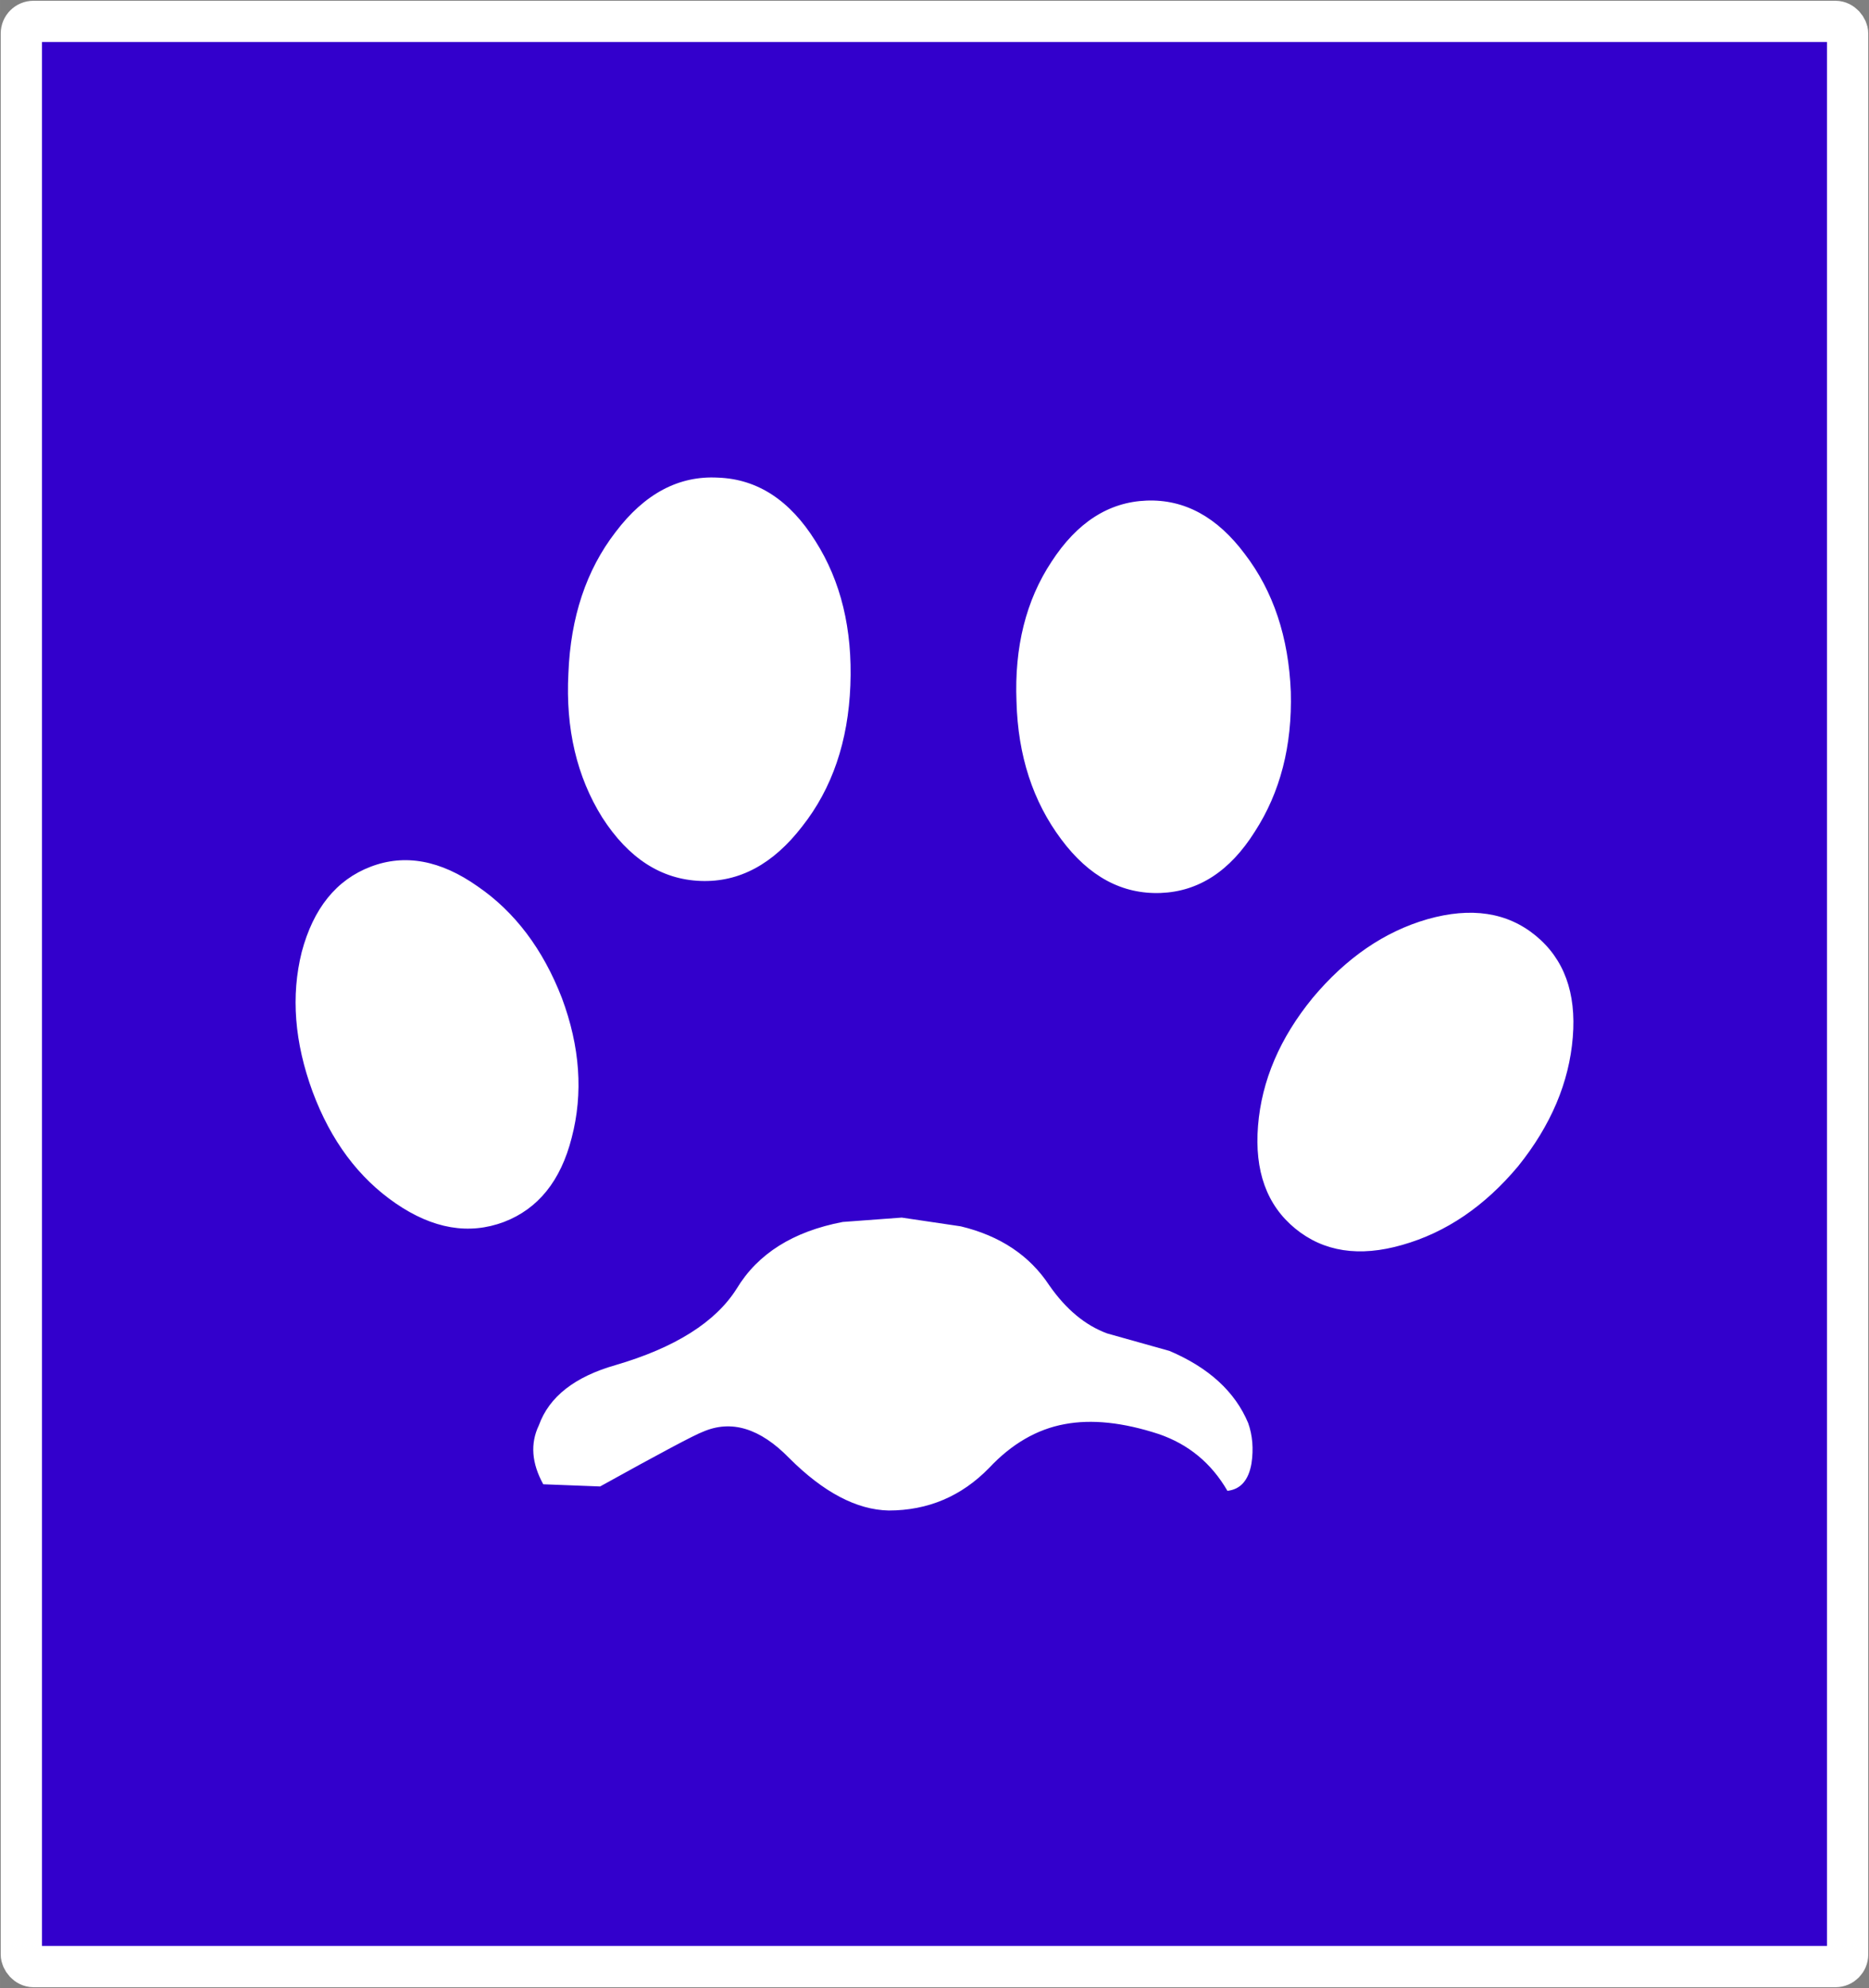
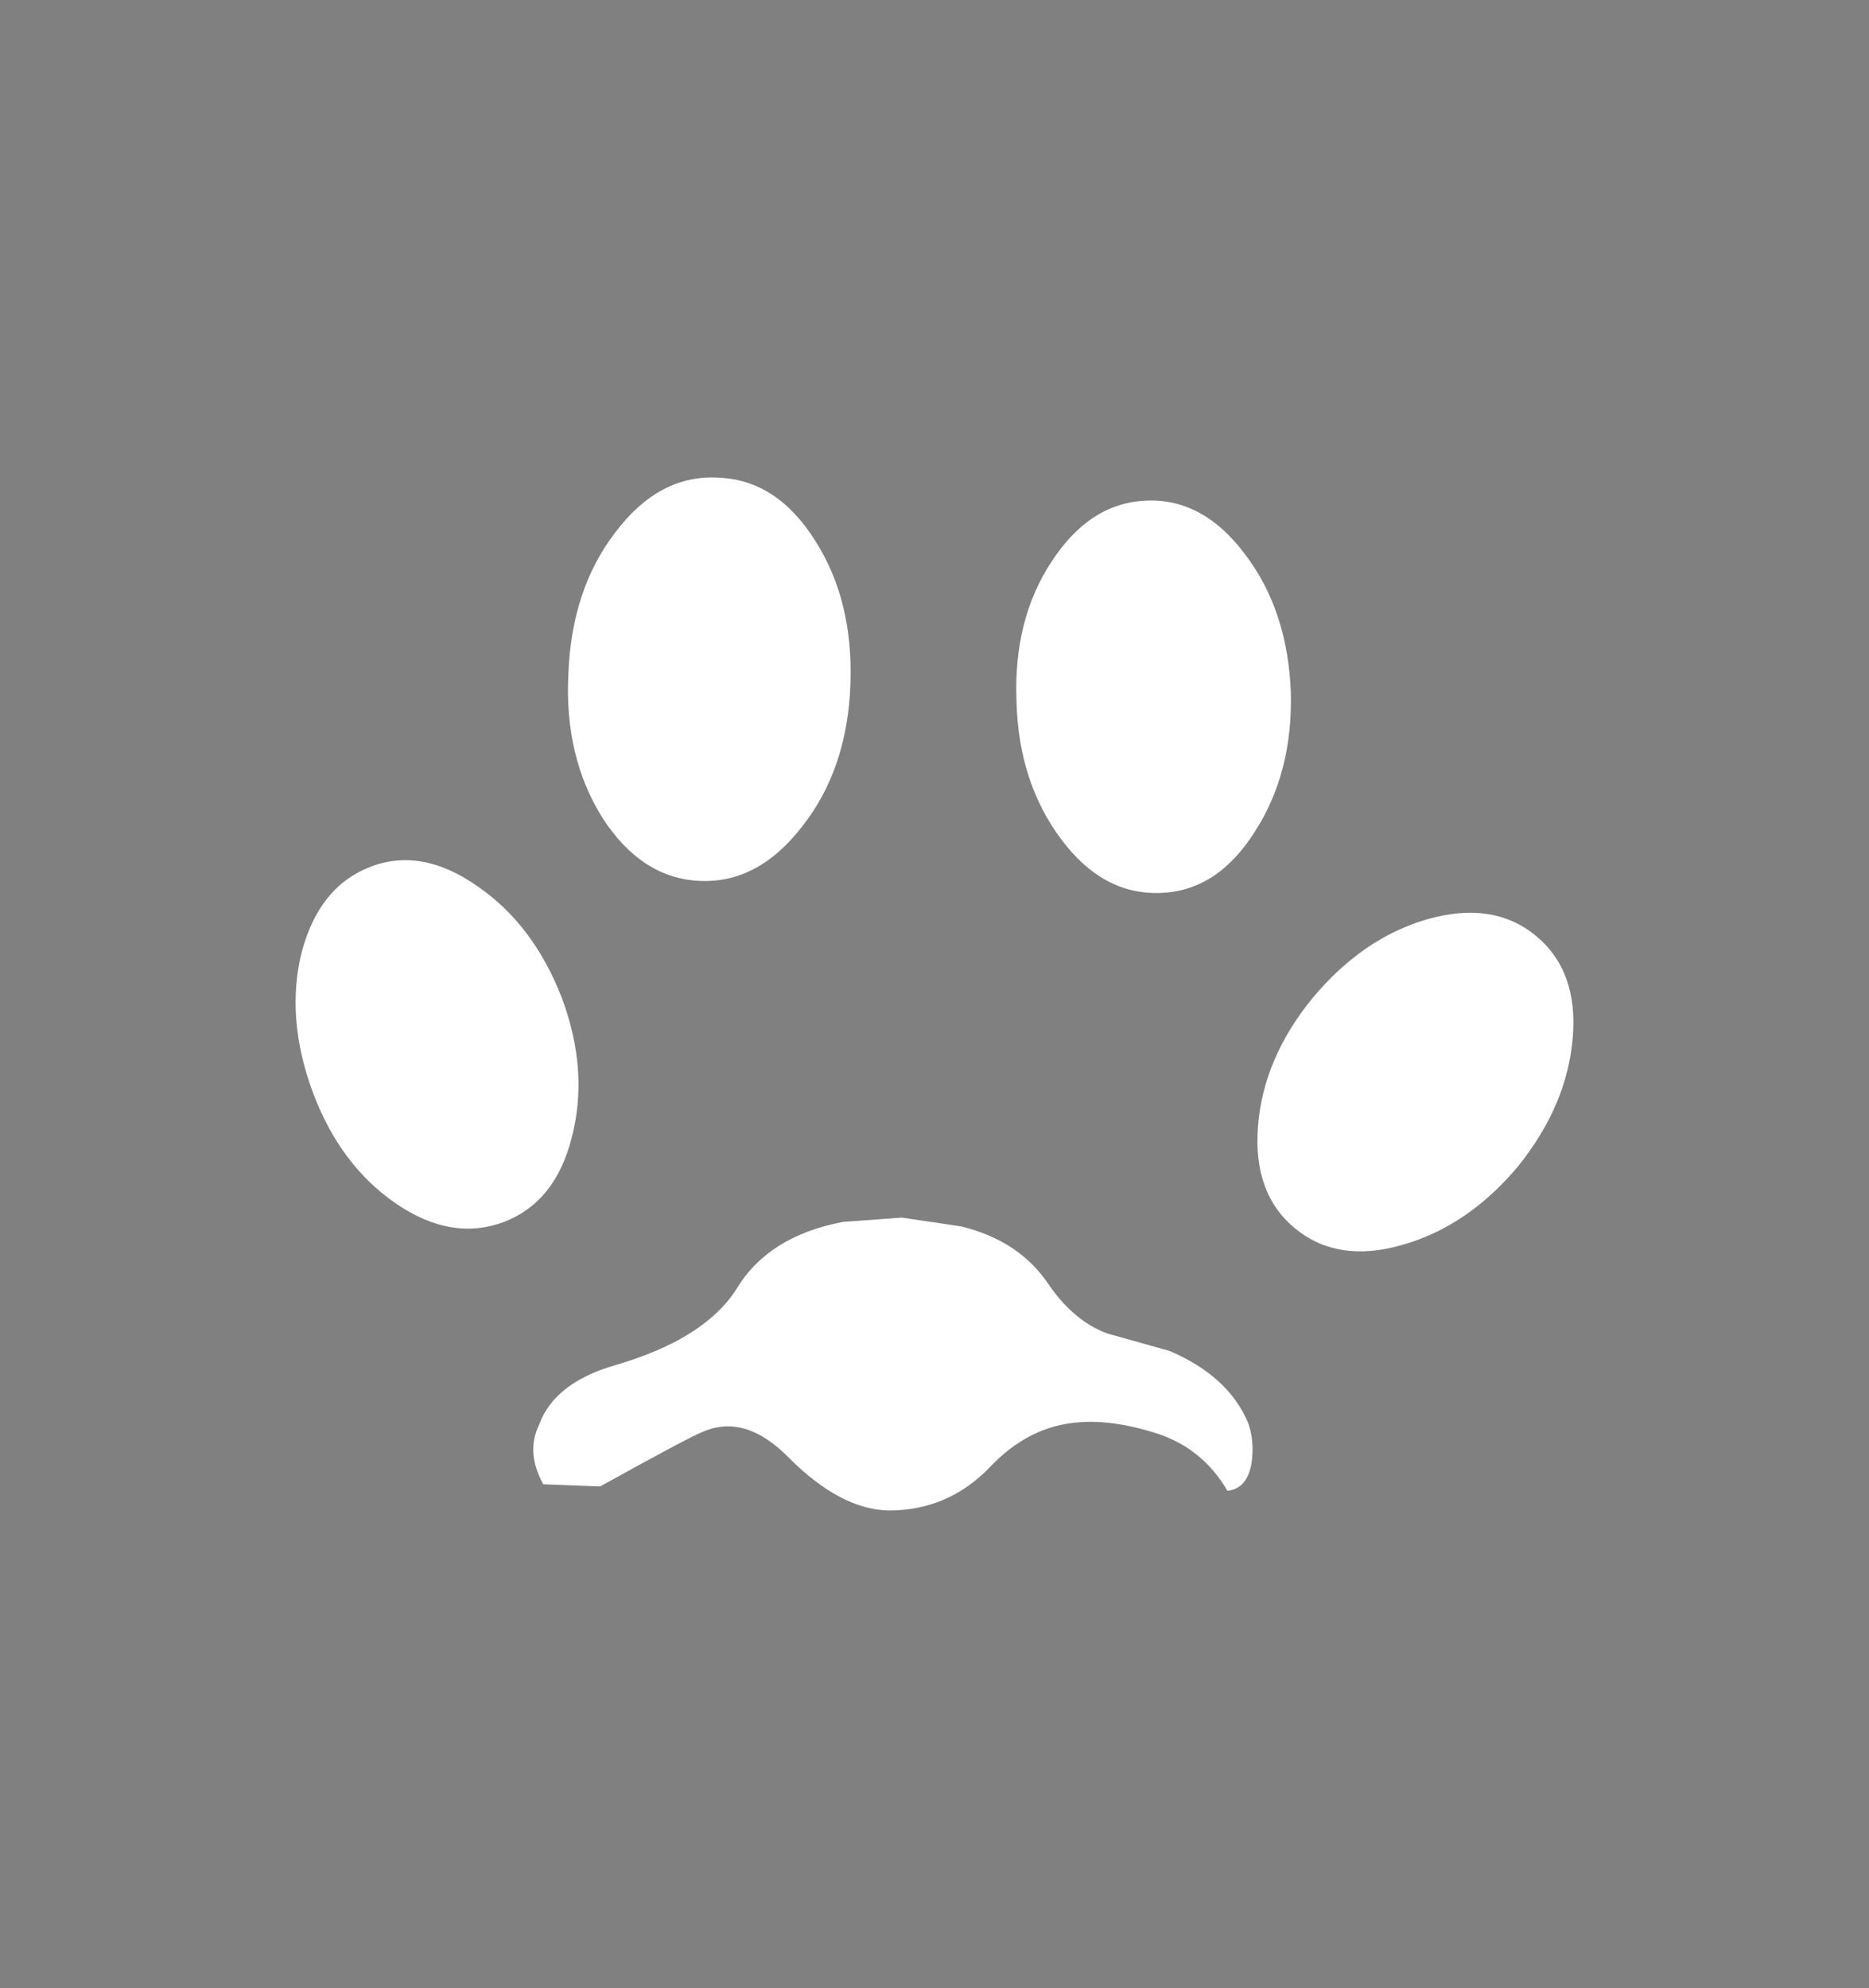
<svg xmlns="http://www.w3.org/2000/svg" xmlns:ns1="http://www.inkscape.org/namespaces/inkscape" xmlns:ns2="http://sodipodi.sourceforge.net/DTD/sodipodi-0.dtd" width="135.73" height="144.365" viewBox="0 0 35.912 38.197" version="1.1" id="svg1" ns1:version="1.3.1 (9b9bdc1480, 2023-11-25, custom)" ns2:docname="BtBoff.svg">
  <rect x="0" y="0" width="35.912" height="38.197" fill="#808080" stroke="none" />
  <title id="title1">Lutin Mutin</title>
  <ns2:namedview id="namedview1" pagecolor="#ffffff" bordercolor="#666666" borderopacity="1.0" ns1:showpageshadow="false" ns1:pageopacity="0.0" ns1:pagecheckerboard="0" ns1:deskcolor="#d1d1d1" ns1:document-units="px" ns1:zoom="2.2807874" ns1:cx="65.985982" ns1:cy="95.800247" ns1:window-width="1600" ns1:window-height="851" ns1:window-x="0" ns1:window-y="25" ns1:window-maximized="1" ns1:current-layer="layer1" />
  <defs id="defs1" />
  <g ns1:label="Empreinte B Off" ns1:groupmode="layer" id="layer1">
    <g id="g30" transform="translate(-169.031,-195.336)" style="display:inline">
      <g transform="matrix(0.42,0,0,0.42,186.607,213.84)" id="g21" style="display:inline">
        <g ns1:groupmode="layer" id="g20" ns1:label="Rect" style="display:inline;fill:#3300cc;fill-opacity:1;stroke:#ffffff;stroke-opacity:1">
-           <rect style="display:inline;fill:#3300cc;fill-opacity:1;stroke:#ffffff;stroke-width:1.888;stroke-linecap:round;stroke-linejoin:round;stroke-opacity:1" id="rect20" width="83.55" height="88.985" x="-40.871" y="-43.078" ry="0.554" />
-         </g>
+           </g>
        <path d="m 10.606,-21.157 q 2.6,-0.1 4.5,2.45 1.95,2.55 2.1,6.3 0.1,3.7 -1.65,6.4 -1.7,2.7 -4.3,2.8 -2.65,0.1 -4.55,-2.45 -1.95,-2.6 -2.05,-6.3 -0.15,-3.75 1.6,-6.4 1.75,-2.7 4.35,-2.8 m 17.8,19.9 q 1.95,1.6 1.7,4.65 -0.25,3.1 -2.5,5.9 -2.3,2.75 -5.3,3.6 -2.95,0.85 -4.9,-0.75 -1.95,-1.6 -1.7,-4.7 0.25,-3.1 2.5,-5.85 2.3,-2.75 5.25,-3.6 3,-0.85 4.95,0.75 M 6.856,21.093 q -1.9,0.35 -3.45,2 -1.9,1.95 -4.6,1.95 -2.2,-0.05 -4.55,-2.4 -2,-2.05 -3.95,-1.2 -0.55,0.2 -4.7,2.5 l -2.6,-0.1 q -0.8,-1.45 -0.2,-2.7 0.7,-1.95 3.5,-2.75 4.1,-1.2 5.55,-3.5 1.45,-2.4 4.85,-3.05 l 2.7,-0.2 2.7,0.4 q 2.7,0.65 4.05,2.7 1.15,1.65 2.65,2.2 l 2.85,0.8 q 2.7,1.15 3.6,3.3 0.3,0.85 0.15,1.85 -0.2,1.15 -1.1,1.25 -1.1,-1.9 -3.15,-2.6 -2.45,-0.8 -4.3,-0.45 M -24.894,-4.407 q 2.35,-0.9 4.9,0.9 2.55,1.75 3.85,5.1 1.25,3.35 0.45,6.4 -0.75,2.95 -3.1,3.85 -2.4,0.9 -4.95,-0.85 -2.55,-1.75 -3.8,-5.1 -1.25,-3.4 -0.5,-6.4 0.8,-3 3.15,-3.9 m 21.95,-8.3 q -0.15,3.85 -2.2,6.45 -2,2.6 -4.65,2.5 -2.7,-0.1 -4.5,-2.9 -1.75,-2.8 -1.55,-6.6 0.15,-3.85 2.15,-6.45 2,-2.65 4.7,-2.5 2.7,0.1 4.45,2.9 1.75,2.75 1.6,6.6" fill="#ff4700" fill-rule="evenodd" stroke="none" id="path20" style="display:inline;fill:#ffffff;fill-opacity:1" />
      </g>
    </g>
  </g>
</svg>